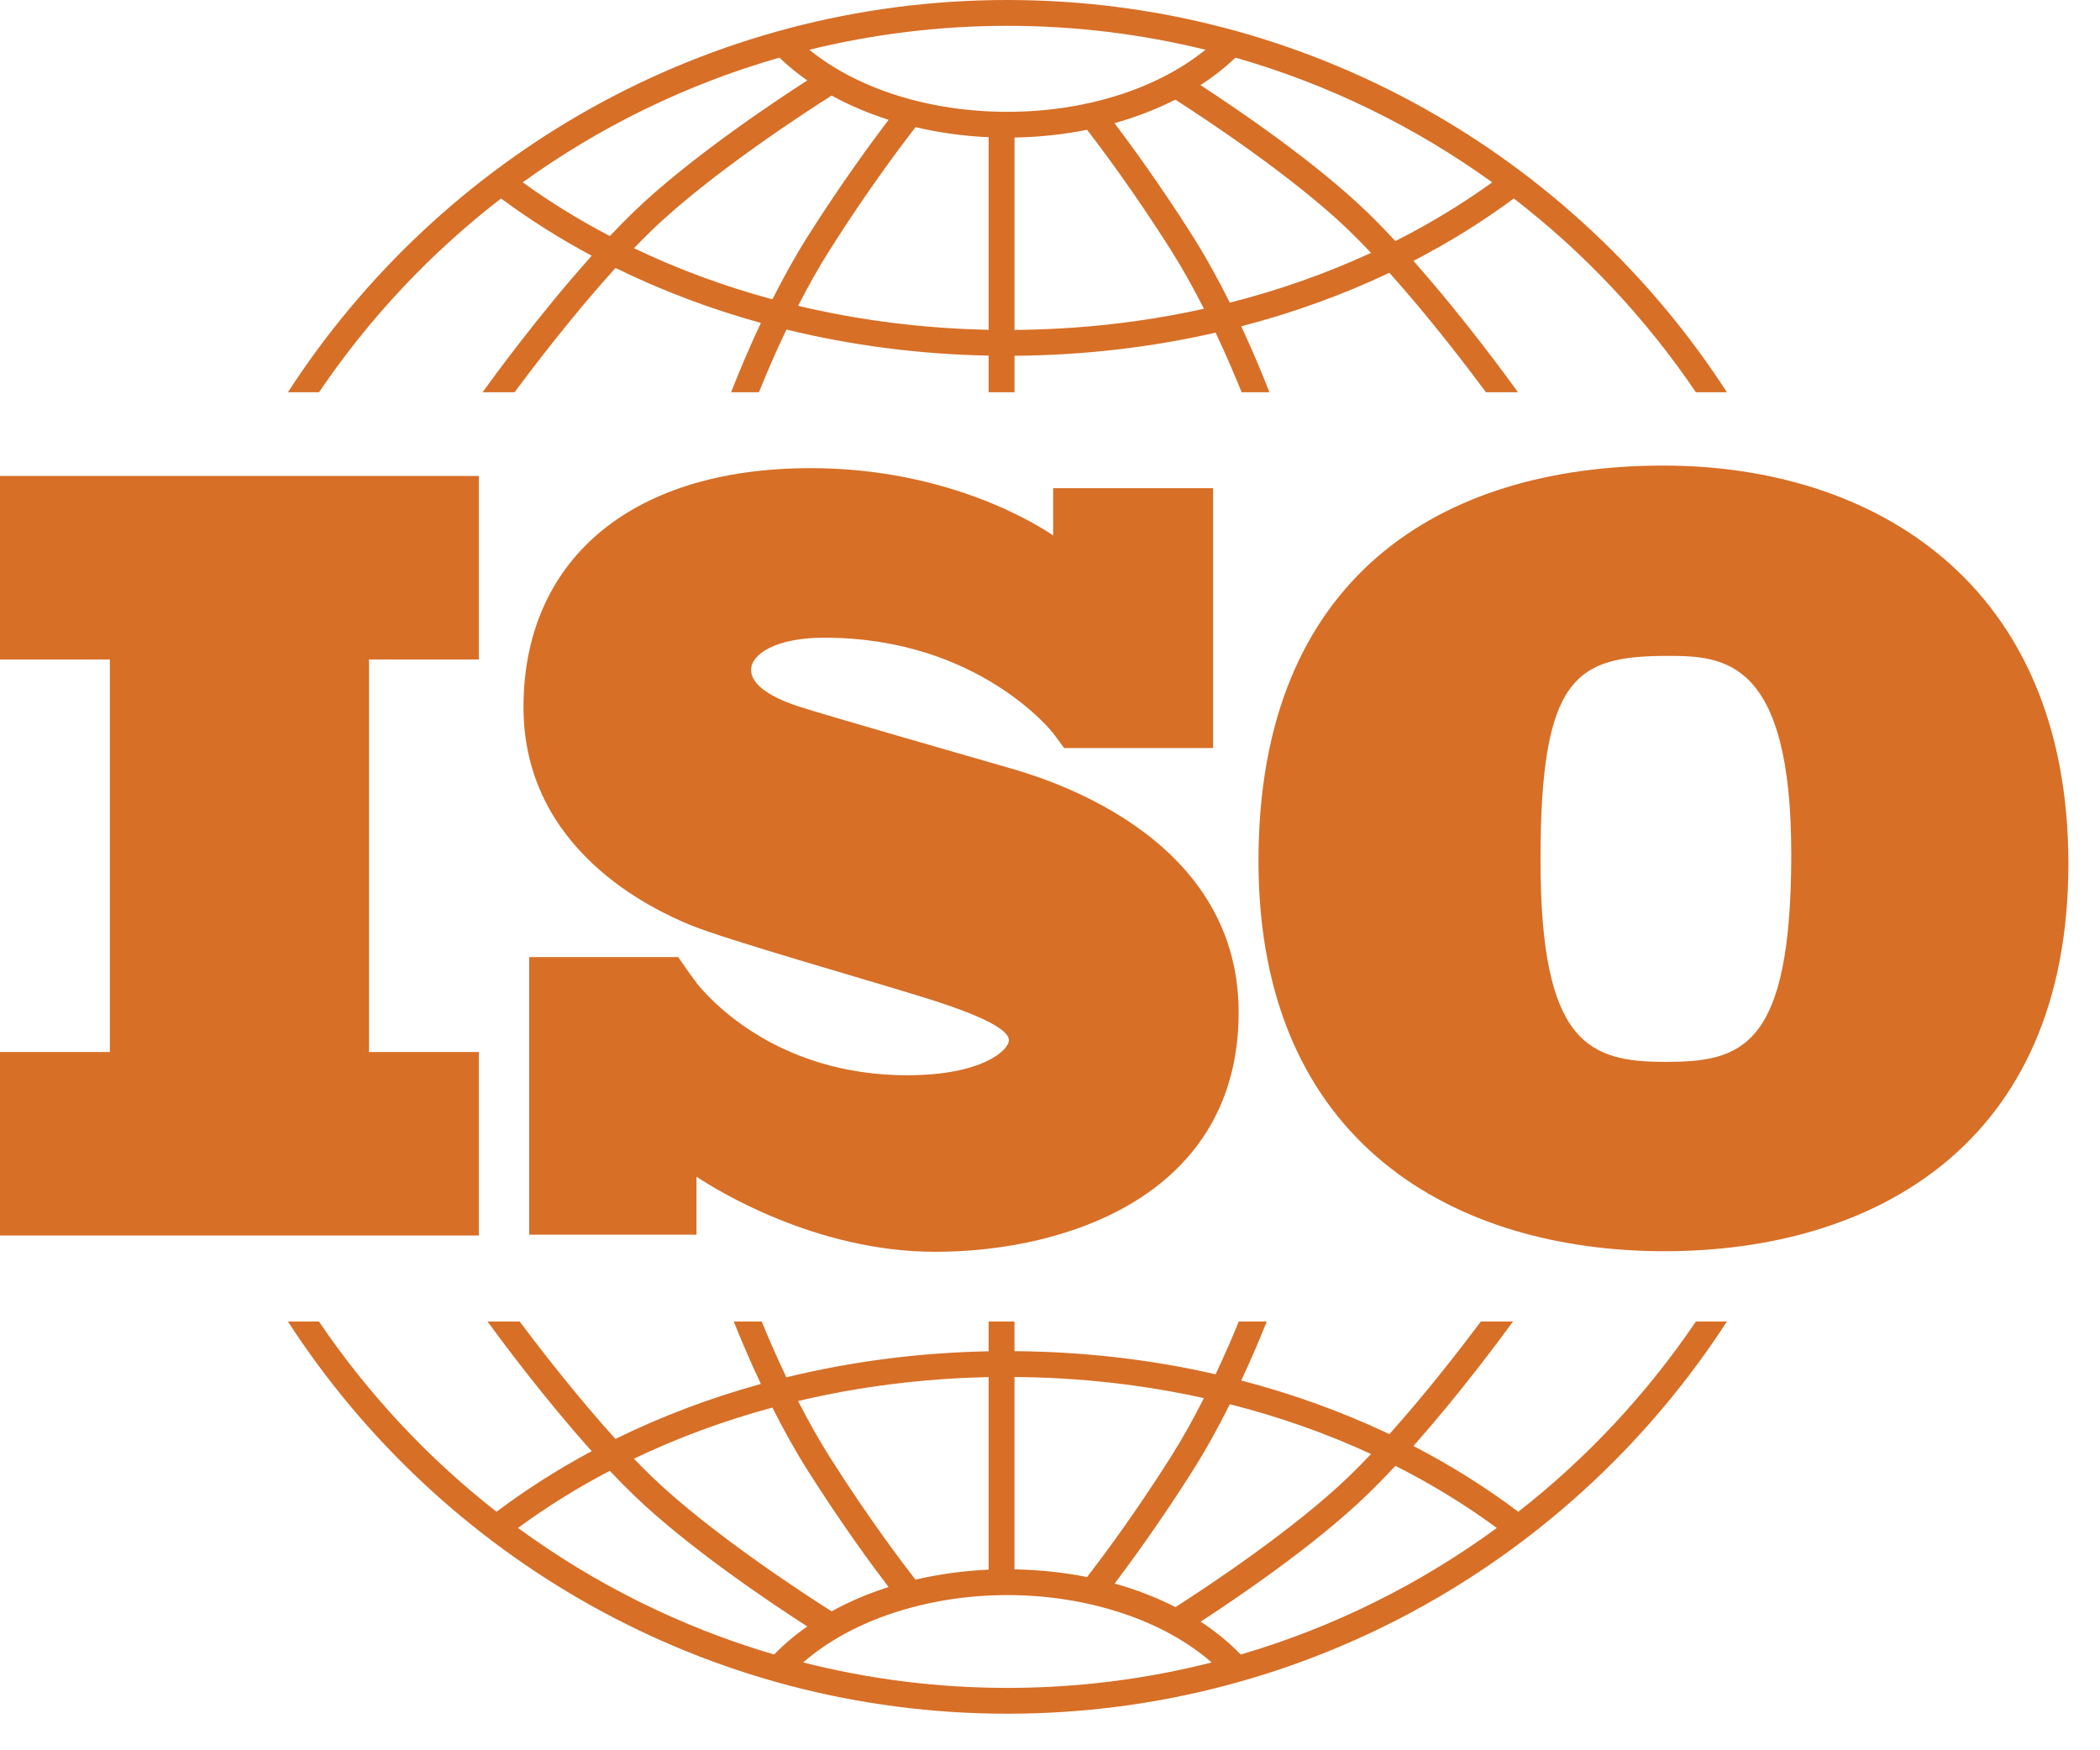
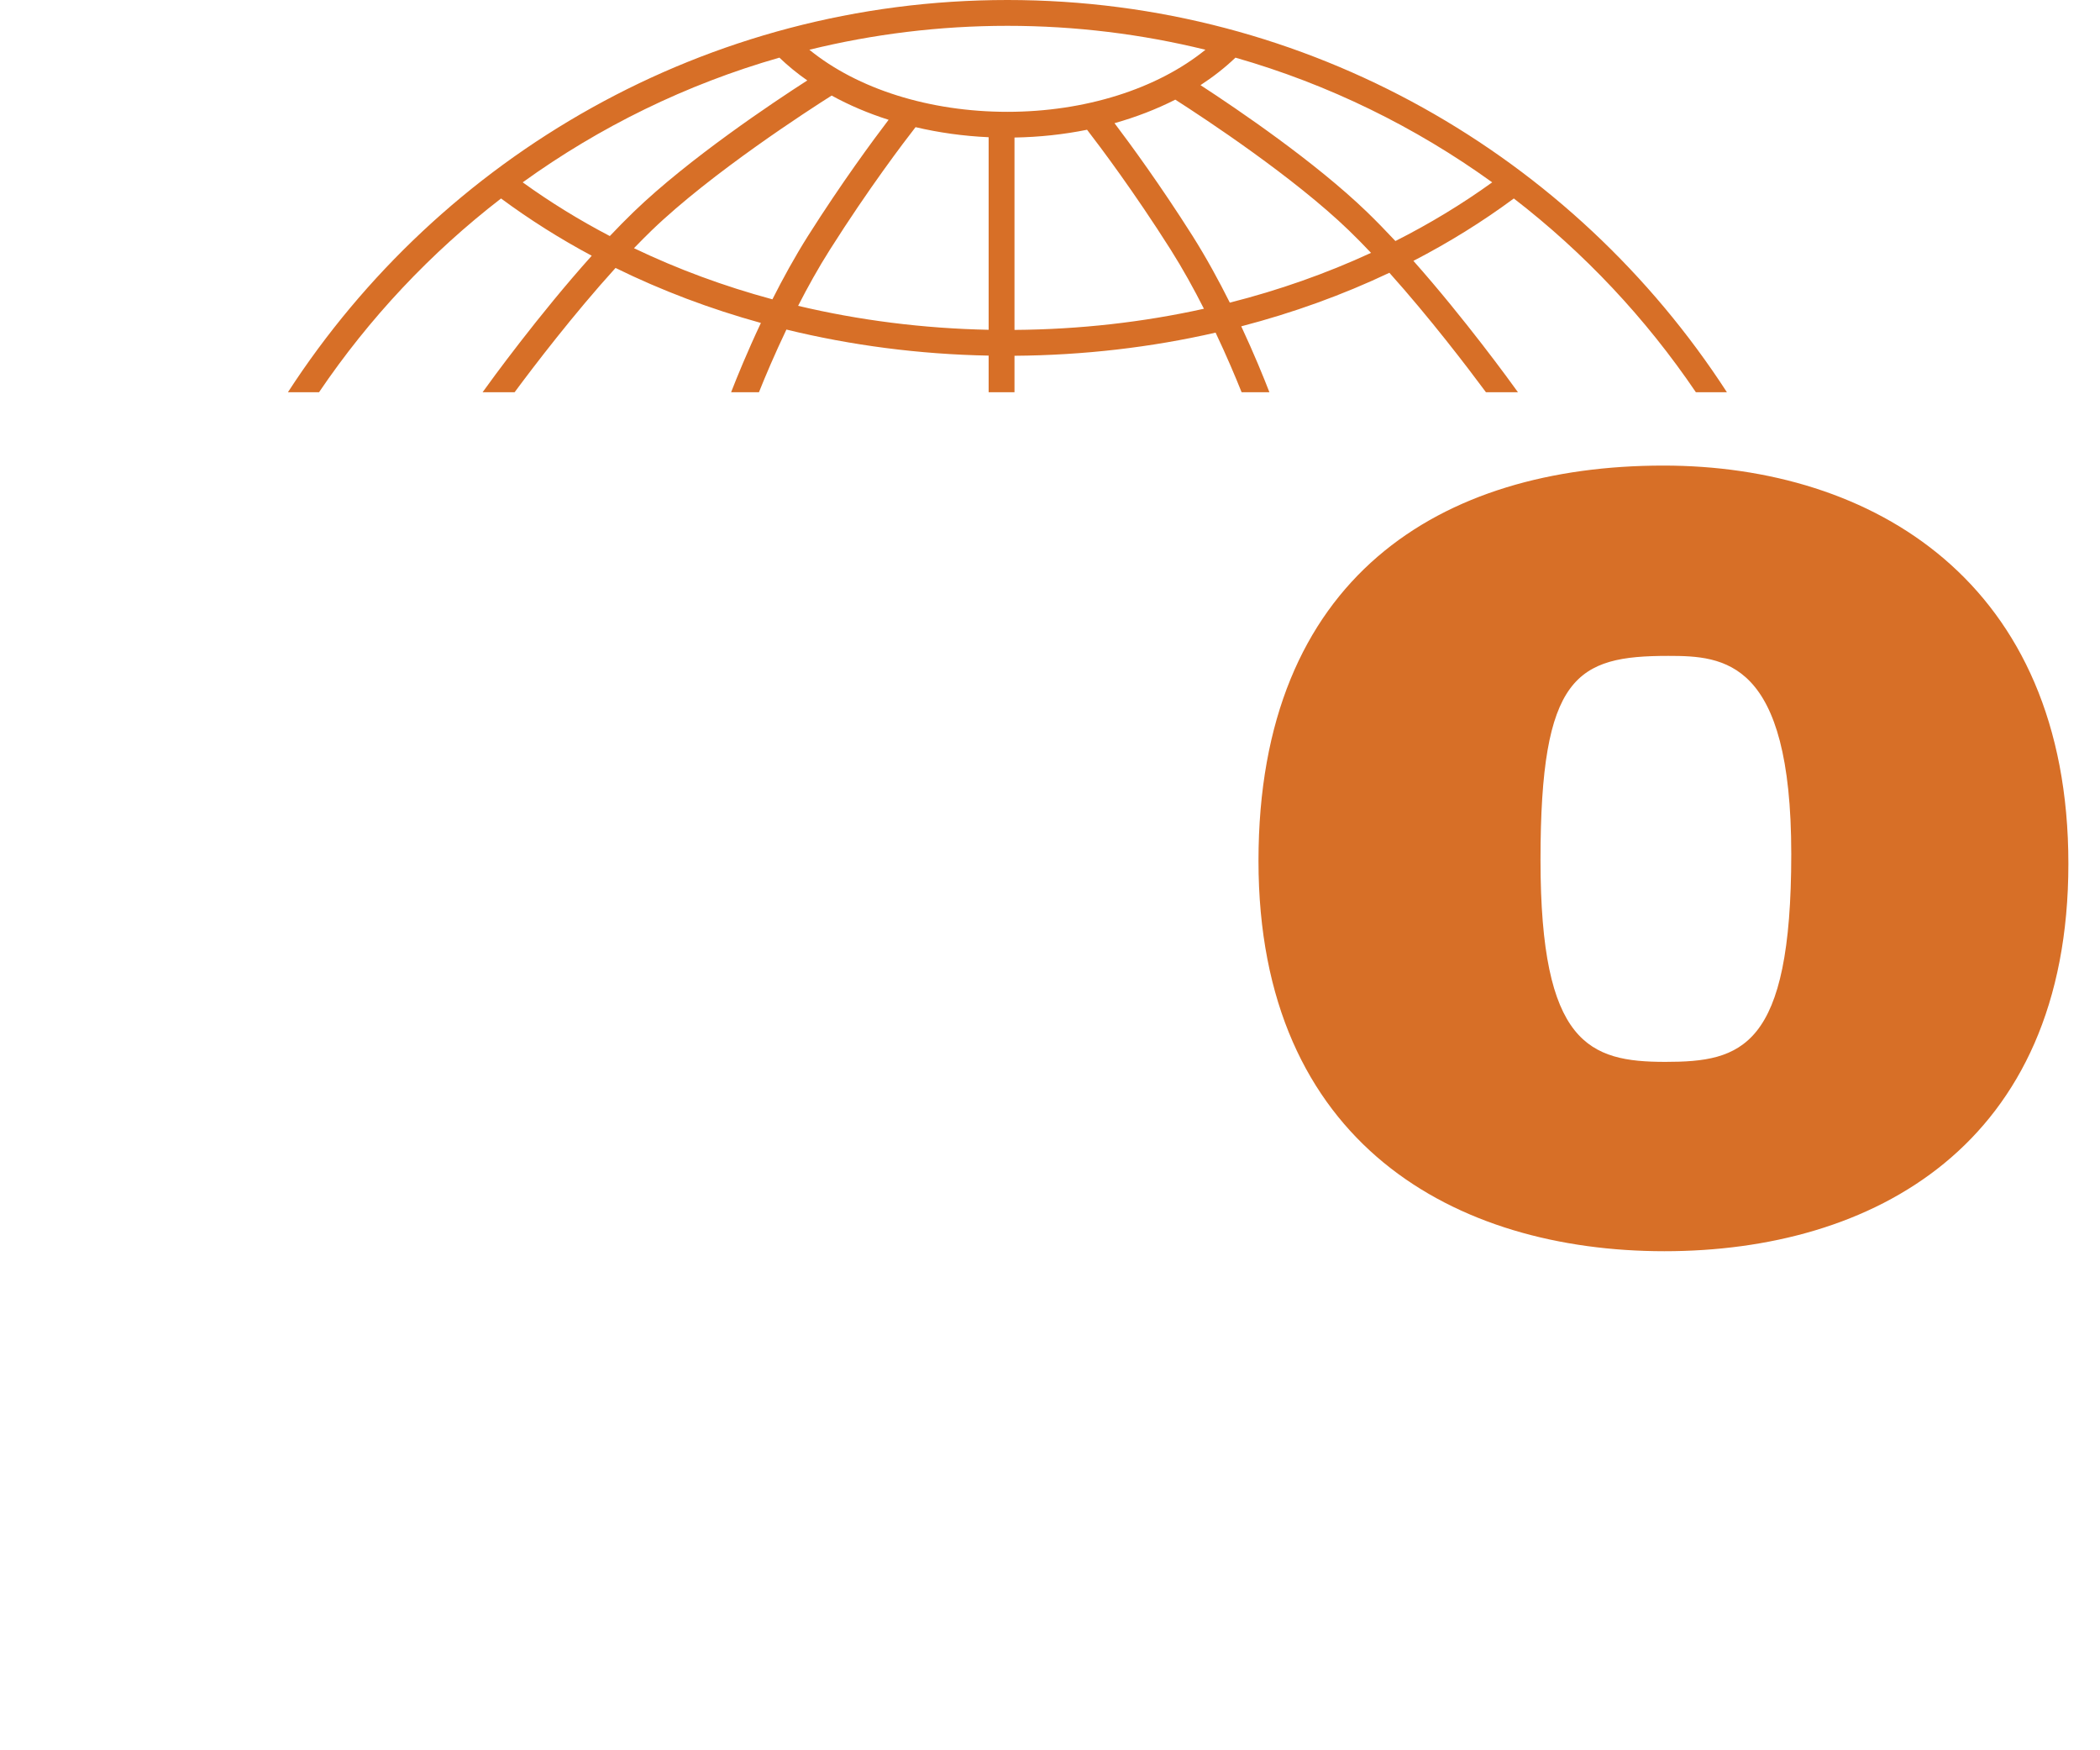
<svg xmlns="http://www.w3.org/2000/svg" width="54" height="45" viewBox="0 0 54 45" fill="none">
-   <path d="M12.313 16.955V12.237H0V16.955H2.825V27.047H0V31.765H12.313V27.047H9.489V16.955H12.313Z" fill="#D76F27" />
-   <path d="M25.901 19.73C25.14 19.509 21.224 18.388 20.546 18.166C19.868 17.945 19.314 17.627 19.314 17.225C19.314 16.824 19.937 16.395 21.196 16.395C25.168 16.395 27.076 18.844 27.076 18.844C27.076 18.844 27.291 19.131 27.363 19.233H31.194V12.551H27.081V13.767C26.767 13.55 24.447 12.036 20.85 12.036C16.104 12.036 13.461 14.499 13.461 18.18C13.461 21.861 16.796 23.383 17.723 23.771C18.65 24.158 22.276 25.182 23.825 25.666C25.375 26.151 25.943 26.497 25.943 26.746C25.943 26.995 25.265 27.645 23.327 27.645C19.953 27.645 18.215 25.655 17.91 25.27V25.267C17.813 25.137 17.699 24.983 17.66 24.925C17.616 24.858 17.512 24.71 17.44 24.607H13.608V31.743H17.91V30.253C18.41 30.586 20.972 32.184 24.047 32.184C27.479 32.184 31.851 30.689 31.851 26.026C31.851 21.363 26.662 19.951 25.901 19.73Z" fill="#D76F27" />
  <path d="M42.774 11.97C37.053 11.97 32.361 14.831 32.361 22.132C32.361 29.434 37.455 32.169 42.799 32.169C48.144 32.169 53.187 29.459 53.187 22.207C53.187 14.956 48.144 11.97 42.774 11.97ZM42.825 27.301C40.867 27.301 39.613 26.849 39.613 22.107C39.613 17.365 40.541 16.863 42.9 16.863C44.33 16.863 46.061 16.963 46.061 21.957C46.061 26.95 44.782 27.301 42.825 27.301Z" fill="#D76F27" />
  <path d="M8.204 10.084C9.49 8.185 11.071 6.501 12.884 5.103C13.617 5.645 14.396 6.137 15.216 6.575C13.843 8.105 12.613 9.8 12.41 10.084H13.233C13.727 9.417 14.75 8.077 15.828 6.889C17.006 7.468 18.259 7.942 19.566 8.303C19.218 9.041 18.955 9.686 18.8 10.084H19.516C19.68 9.674 19.921 9.104 20.222 8.473C21.889 8.88 23.636 9.109 25.422 9.143V10.084H26.087V9.147C27.86 9.134 29.597 8.932 31.258 8.552C31.542 9.151 31.77 9.692 31.927 10.084H32.642C32.494 9.702 32.246 9.092 31.918 8.39C33.248 8.044 34.525 7.583 35.727 7.013C36.763 8.169 37.733 9.44 38.21 10.084H39.033C38.836 9.809 37.67 8.201 36.345 6.707C37.256 6.236 38.12 5.7 38.927 5.103C40.74 6.501 42.322 8.185 43.608 10.084H44.406C40.478 4.02 33.653 0 25.905 0C18.158 0 11.333 4.02 7.404 10.084H8.204ZM19.862 7.696C18.619 7.36 17.426 6.92 16.302 6.381C16.455 6.222 16.608 6.069 16.758 5.923C18.298 4.439 20.83 2.808 21.385 2.457C21.836 2.705 22.327 2.914 22.85 3.08C22.444 3.613 21.647 4.693 20.778 6.064C20.441 6.598 20.133 7.159 19.862 7.696ZM25.422 8.479C23.74 8.445 22.095 8.236 20.523 7.863C20.769 7.382 21.043 6.888 21.34 6.42C22.34 4.841 23.242 3.655 23.543 3.269C24.143 3.41 24.773 3.499 25.422 3.528V8.479ZM26.087 8.482V3.536C26.727 3.525 27.353 3.457 27.953 3.336C28.296 3.781 29.156 4.924 30.104 6.42C30.415 6.912 30.703 7.434 30.958 7.938C29.392 8.285 27.756 8.47 26.087 8.482ZM31.624 7.781C31.343 7.219 31.02 6.626 30.665 6.064C29.841 4.764 29.081 3.725 28.659 3.167C29.215 3.01 29.74 2.807 30.222 2.562C31.001 3.061 33.264 4.553 34.685 5.923C34.873 6.105 35.064 6.299 35.255 6.501C34.107 7.031 32.891 7.46 31.624 7.781ZM38.371 4.688C37.592 5.25 36.759 5.754 35.882 6.197C35.637 5.935 35.39 5.681 35.146 5.445C33.817 4.164 31.839 2.82 30.87 2.189C31.199 1.975 31.5 1.739 31.769 1.482C34.168 2.168 36.395 3.264 38.371 4.688ZM25.906 0.664C27.66 0.664 29.364 0.878 30.997 1.279C29.758 2.285 27.902 2.875 25.906 2.875C23.901 2.875 22.049 2.287 20.812 1.279C22.445 0.878 24.151 0.664 25.906 0.664ZM20.042 1.482C20.261 1.692 20.5 1.888 20.759 2.068C19.881 2.633 17.718 4.075 16.297 5.445C16.093 5.642 15.887 5.852 15.681 6.069C14.895 5.658 14.146 5.197 13.441 4.688C15.416 3.264 17.643 2.168 20.042 1.482Z" fill="#D76F27" />
-   <path d="M43.608 33.977C42.349 35.836 40.807 37.488 39.042 38.868C38.202 38.236 37.3 37.671 36.345 37.177C37.495 35.881 38.525 34.499 38.906 33.977H38.079C37.569 34.658 36.676 35.813 35.727 36.872C34.525 36.301 33.249 35.84 31.918 35.493C32.2 34.891 32.422 34.357 32.573 33.977H31.855C31.703 34.348 31.501 34.819 31.258 35.333C29.598 34.953 27.861 34.751 26.086 34.739V33.977H25.422V34.742C23.634 34.776 21.887 35.004 20.221 35.411C19.962 34.867 19.747 34.367 19.587 33.977H18.869C19.027 34.376 19.264 34.943 19.565 35.581C18.258 35.942 17.005 36.415 15.826 36.995C14.836 35.903 13.893 34.684 13.364 33.977H12.536C12.93 34.516 14.018 35.976 15.215 37.31C14.353 37.771 13.534 38.291 12.768 38.868C11.003 37.488 9.461 35.836 8.202 33.977H7.404C11.333 40.04 18.158 44.06 25.905 44.06C33.652 44.06 40.477 40.04 44.406 33.977L43.608 33.977ZM31.624 36.103C32.891 36.424 34.108 36.853 35.255 37.383C35.064 37.585 34.873 37.78 34.684 37.962C33.268 39.327 31.012 40.816 30.227 41.319C29.745 41.073 29.22 40.87 28.662 40.714C29.085 40.154 29.843 39.117 30.664 37.82C31.02 37.258 31.343 36.666 31.624 36.103ZM26.086 35.403C27.757 35.415 29.392 35.6 30.958 35.946C30.703 36.45 30.415 36.972 30.103 37.465C29.157 38.959 28.298 40.101 27.953 40.546C27.356 40.427 26.729 40.36 26.086 40.349V35.403H26.086ZM25.422 35.406V40.356C24.77 40.385 24.139 40.473 23.54 40.613C23.237 40.224 22.338 39.042 21.339 37.465C21.043 36.997 20.768 36.502 20.522 36.021C22.093 35.648 23.738 35.44 25.422 35.406ZM19.861 36.189C20.132 36.726 20.44 37.287 20.778 37.82C21.645 39.19 22.442 40.27 22.849 40.803C22.325 40.969 21.834 41.179 21.384 41.427C20.827 41.075 18.297 39.446 16.758 37.962C16.607 37.816 16.454 37.662 16.301 37.503C17.425 36.965 18.618 36.524 19.861 36.189ZM13.32 39.284C14.06 38.74 14.849 38.25 15.68 37.815C15.885 38.032 16.092 38.242 16.297 38.44C17.717 39.81 19.879 41.251 20.758 41.816C20.445 42.035 20.16 42.276 19.906 42.538C17.51 41.835 15.288 40.724 13.32 39.284ZM25.905 43.396C24.094 43.396 22.334 43.169 20.654 42.742C21.881 41.664 23.83 41.01 25.905 41.01C27.978 41.01 29.928 41.664 31.156 42.742C29.475 43.169 27.716 43.396 25.905 43.396ZM31.904 42.538C31.602 42.227 31.258 41.944 30.874 41.693C31.845 41.061 33.819 39.719 35.145 38.44C35.39 38.204 35.637 37.95 35.882 37.687C36.803 38.153 37.677 38.686 38.49 39.284C36.522 40.724 34.3 41.836 31.904 42.538Z" fill="#D76F27" />
</svg>